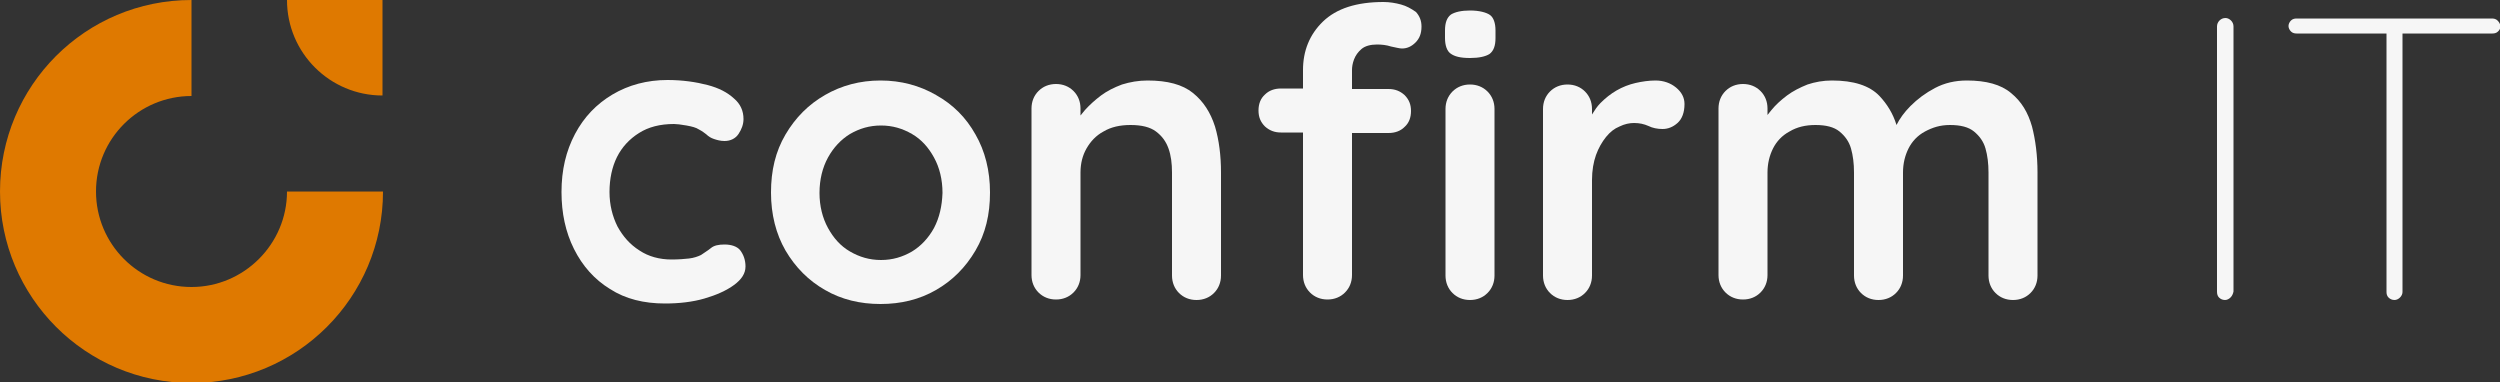
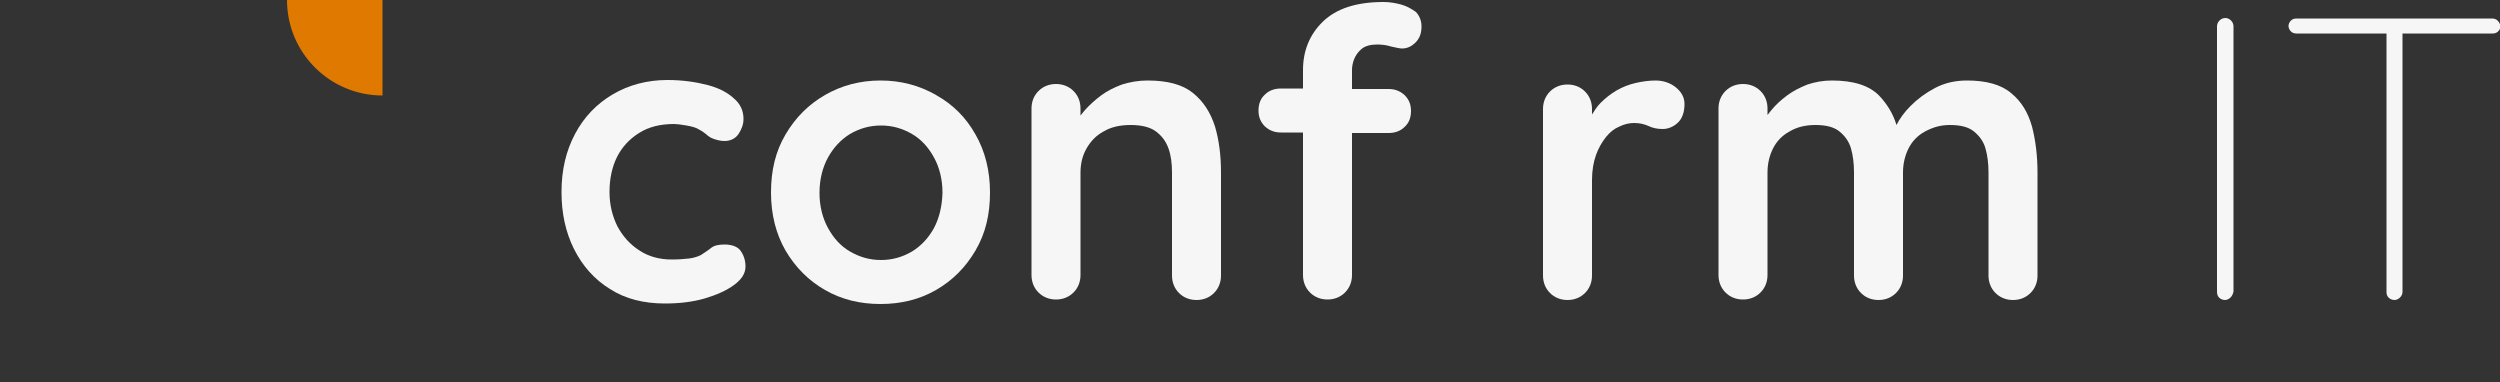
<svg xmlns="http://www.w3.org/2000/svg" version="1.1" id="logo" x="0px" y="0px" viewBox="0 0 500 76.5" style="enable-background:new 0 0 500 76.5;" xml:space="preserve">
  <rect x="0" y="0" width="500" height="76.5" fill="#333333" stroke="none" />
  <style type="text/css">
		.light{fill:#F6F6F6;}
		.orange{fill:#DF7900;}
	</style>
  <g id="logo-group">
    <g id="text">
      <path class="light" d="M499.5,4.1c-0.3-0.3-0.7-0.4-1.1-0.4h-39.1c-0.4,0-0.8,0.1-1.1,0.4c-0.3,0.3-0.5,0.7-0.5,1.1s0.2,0.8,0.5,1.1c0.3,0.3,0.7,0.4,1.1,0.4h18v51.7c0,0.4,0.1,0.8,0.4,1.1s0.7,0.5,1.2,0.5c0.4,0,0.8-0.2,1.1-0.5c0.3-0.3,0.5-0.7,0.5-1.1V6.7h18c0.4,0,0.8-0.1,1.1-0.4c0.3-0.3,0.5-0.6,0.5-1.1C500,4.7,499.8,4.4,499.5,4.1z" />
      <path class="light" d="M445.1,3.6c-0.5,0-0.9,0.2-1.2,0.5c-0.3,0.3-0.5,0.7-0.5,1.2v53c0,0.5,0.1,0.9,0.4,1.2c0.3,0.3,0.7,0.5,1.2,0.5c0.4,0,0.8-0.2,1.1-0.5c0.3-0.3,0.5-0.7,0.6-1.2v-53c0-0.5-0.2-0.9-0.5-1.2C445.9,3.8,445.5,3.6,445.1,3.6z" />
      <path class="light" d="M402.2,18.6c-2-1.7-5-2.5-8.8-2.5c-2.4,0-4.5,0.5-6.4,1.5c-1.9,1-3.5,2.2-4.9,3.6c-1.3,1.3-2.2,2.6-2.8,3.8c-0.7-2.3-1.9-4.2-3.4-5.8c-2-2.1-5.2-3.1-9.5-3.1c-1.8,0-3.4,0.3-4.9,0.8c-1.5,0.6-2.9,1.3-4.1,2.2c-1.2,0.9-2.3,1.9-3.1,2.9c-0.3,0.4-0.6,0.7-0.8,1v-1.3c0-1.4-0.5-2.6-1.4-3.5c-0.9-0.9-2.1-1.4-3.5-1.4c-1.4,0-2.6,0.5-3.5,1.4c-0.9,0.9-1.4,2.1-1.4,3.5v33.3c0,1.4,0.5,2.6,1.4,3.5c0.9,0.9,2.1,1.4,3.5,1.4c1.4,0,2.6-0.5,3.5-1.4c0.9-0.9,1.4-2.1,1.4-3.5V34.5c0-1.8,0.4-3.4,1.1-4.8c0.7-1.4,1.8-2.6,3.3-3.4c1.5-0.9,3.2-1.3,5.2-1.3c2.1,0,3.7,0.4,4.8,1.3s1.9,2,2.3,3.4c0.4,1.4,0.6,3,0.6,4.8v20.6c0,1.4,0.5,2.6,1.4,3.5c0.9,0.9,2.1,1.4,3.5,1.4s2.6-0.5,3.5-1.4c0.9-0.9,1.4-2.1,1.4-3.5V34.5c0-1.8,0.4-3.4,1.1-4.8c0.7-1.4,1.8-2.6,3.3-3.4S388,25,390,25c2.1,0,3.7,0.4,4.8,1.3s1.9,2,2.3,3.4c0.4,1.4,0.6,3,0.6,4.8v20.6c0,1.4,0.5,2.6,1.4,3.5c0.9,0.9,2.1,1.4,3.5,1.4c1.4,0,2.6-0.5,3.5-1.4c0.9-0.9,1.4-2.1,1.4-3.5V34.5c0-3.4-0.4-6.5-1.1-9.2C405.6,22.5,404.3,20.3,402.2,18.6z" />
      <path class="light" d="M335.2,17.5c-1.1-0.9-2.5-1.4-4.1-1.4c-1.3,0-2.7,0.2-4,0.5c-1.3,0.3-2.6,0.8-3.8,1.5c-1.2,0.7-2.2,1.5-3.2,2.5c-0.7,0.7-1.2,1.5-1.7,2.3v-1.1c0-1.4-0.5-2.6-1.4-3.5c-0.9-0.9-2.1-1.4-3.5-1.4c-1.4,0-2.6,0.5-3.5,1.4c-0.9,0.9-1.4,2.1-1.4,3.5v33.3c0,1.4,0.5,2.6,1.4,3.5c0.9,0.9,2.1,1.4,3.5,1.4c1.4,0,2.6-0.5,3.5-1.4c0.9-0.9,1.4-2.1,1.4-3.5V36c0-1.9,0.3-3.6,0.8-5c0.5-1.4,1.2-2.6,2-3.6c0.8-1,1.7-1.7,2.7-2.1c1-0.5,2-0.7,2.9-0.7c1.1,0,2,0.2,2.9,0.6c0.8,0.4,1.8,0.6,2.8,0.6c1.1,0,2.1-0.4,3-1.2c0.9-0.8,1.4-2.1,1.4-3.8C336.9,19.5,336.3,18.4,335.2,17.5z" />
-       <path class="light" d="M294,2.1c-1.7,0-3,0.3-3.8,0.8c-0.8,0.6-1.2,1.6-1.2,3.2v1.5c0,1.5,0.4,2.6,1.1,3.1c0.8,0.6,2,0.9,3.9,0.9c1.8,0,3.1-0.3,3.9-0.8c0.8-0.6,1.2-1.6,1.2-3.2V6.1c0-1.5-0.4-2.6-1.1-3.1S295.9,2.1,294,2.1z" />
-       <path class="light" d="M294,16.9c-1.4,0-2.6,0.5-3.5,1.4c-0.9,0.9-1.4,2.1-1.4,3.5v33.3c0,1.4,0.5,2.6,1.4,3.5c0.9,0.9,2.1,1.4,3.5,1.4c1.4,0,2.6-0.5,3.5-1.4c0.9-0.9,1.4-2.1,1.4-3.5V21.8c0-1.4-0.5-2.6-1.4-3.5C296.6,17.4,295.4,16.9,294,16.9z" />
      <path class="light" d="M280.2,0.9c-1.1-0.3-2.3-0.5-3.5-0.5c-5.4,0-9.4,1.3-12.1,3.9c-2.7,2.6-4,5.9-4,9.7v3.7h-4.4c-1.3,0-2.4,0.4-3.2,1.2c-0.9,0.8-1.3,1.9-1.3,3.2c0,1.3,0.4,2.3,1.3,3.2c0.9,0.8,1.9,1.2,3.2,1.2h4.4v28.5c0,1.4,0.5,2.6,1.4,3.5c0.9,0.9,2.1,1.4,3.5,1.4c1.4,0,2.6-0.5,3.5-1.4c0.9-0.9,1.4-2.1,1.4-3.5V26.6h7.3c1.3,0,2.4-0.4,3.2-1.2c0.9-0.8,1.3-1.9,1.3-3.2c0-1.3-0.4-2.3-1.3-3.2c-0.9-0.8-1.9-1.2-3.2-1.2h-7.3v-3.8c0-0.6,0.1-1.3,0.4-2.1c0.3-0.8,0.8-1.5,1.5-2.1c0.7-0.6,1.8-0.9,3.1-0.9c0.9,0,1.9,0.1,2.8,0.4c1,0.2,1.7,0.4,2.2,0.4c1,0,1.9-0.4,2.7-1.2c0.8-0.8,1.2-1.8,1.2-3.2c0-1.2-0.4-2.1-1.1-2.9C282.2,1.7,281.3,1.2,280.2,0.9z" />
      <path class="light" d="M238.6,18.6c-2.1-1.7-5.1-2.5-9.1-2.5c-1.8,0-3.5,0.3-5.1,0.8c-1.6,0.6-3,1.3-4.2,2.2c-1.2,0.9-2.3,1.9-3.2,2.9c-0.3,0.4-0.6,0.7-0.9,1.1v-1.4c0-1.4-0.5-2.6-1.4-3.5c-0.9-0.9-2.1-1.4-3.5-1.4c-1.4,0-2.6,0.5-3.5,1.4c-0.9,0.9-1.4,2.1-1.4,3.5v33.3c0,1.4,0.5,2.6,1.4,3.5c0.9,0.9,2.1,1.4,3.5,1.4c1.4,0,2.6-0.5,3.5-1.4c0.9-0.9,1.4-2.1,1.4-3.5V34.5c0-1.8,0.4-3.4,1.2-4.8c0.8-1.4,1.9-2.6,3.4-3.4c1.5-0.9,3.3-1.3,5.4-1.3c2.2,0,3.9,0.4,5.1,1.3c1.2,0.9,2,2,2.5,3.4c0.5,1.4,0.7,3,0.7,4.8v20.6c0,1.4,0.5,2.6,1.4,3.5c0.9,0.9,2.1,1.4,3.5,1.4c1.4,0,2.6-0.5,3.5-1.4c0.9-0.9,1.4-2.1,1.4-3.5V34.5c0-3.4-0.4-6.5-1.2-9.2C242.1,22.5,240.7,20.3,238.6,18.6z" />
      <path class="light" d="M187.2,19c-3.3-1.9-7-2.9-11.1-2.9c-4.1,0-7.8,1-11.1,2.9c-3.3,1.9-5.9,4.5-7.9,7.9c-2,3.4-2.9,7.2-2.9,11.6c0,4.4,1,8.3,2.9,11.6c2,3.4,4.6,6,7.9,7.9c3.3,1.9,7,2.8,11.1,2.8c4.1,0,7.8-0.9,11.1-2.8c3.3-1.9,5.9-4.5,7.9-7.9c2-3.4,2.9-7.2,2.9-11.6c0-4.4-1-8.3-2.9-11.6C193.2,23.5,190.6,20.9,187.2,19zM186.8,45.6c-1.1,2-2.6,3.6-4.4,4.7c-1.9,1.1-3.9,1.7-6.2,1.7c-2.3,0-4.3-0.6-6.2-1.7c-1.9-1.1-3.3-2.7-4.4-4.7c-1.1-2-1.7-4.4-1.7-7c0-2.7,0.6-5.1,1.7-7.1c1.1-2,2.6-3.6,4.4-4.7c1.9-1.1,3.9-1.7,6.2-1.7c2.3,0,4.3,0.6,6.2,1.7c1.9,1.1,3.3,2.7,4.4,4.7c1.1,2,1.7,4.4,1.7,7.1C188.4,41.2,187.9,43.5,186.8,45.6z" />
      <path class="light" d="M144.9,48.9c-1.2,0-2.1,0.2-2.7,0.7s-1.3,0.9-2,1.4c-0.6,0.3-1.5,0.6-2.4,0.7s-2.1,0.2-3.5,0.2c-2.4,0-4.6-0.6-6.4-1.8c-1.9-1.2-3.3-2.8-4.4-4.8c-1-2-1.6-4.3-1.6-6.9c0-2.6,0.5-5,1.5-7c1-2,2.5-3.6,4.4-4.8c1.9-1.2,4.2-1.8,7-1.8c0.5,0,1.4,0.1,2.5,0.3c1.1,0.2,1.9,0.4,2.5,0.8c0.6,0.3,1.1,0.7,1.5,1c0.4,0.4,0.9,0.7,1.5,0.9c0.6,0.2,1.3,0.4,2.1,0.4c1.2,0,2.2-0.5,2.8-1.4c0.6-0.9,1-1.9,1-3c0-1.6-0.6-3-1.9-4.1c-1.3-1.2-3-2.1-5.3-2.7c-2.3-0.6-5-1-8-1c-4.1,0-7.8,1-11,2.9c-3.2,1.9-5.7,4.5-7.5,7.9c-1.8,3.4-2.7,7.2-2.7,11.6c0,4.2,0.8,8,2.5,11.4c1.7,3.4,4.1,6.1,7.2,8c3.1,2,6.8,2.9,11,2.9c2.8,0,5.5-0.3,7.9-1c2.4-0.7,4.4-1.6,5.9-2.7c1.5-1.1,2.3-2.3,2.3-3.7c0-1.3-0.4-2.4-1.1-3.3C147.4,49.3,146.3,48.9,144.9,48.9z" />
    </g>
    <g id="icon">
      <path id="arrow" class="orange" d="M76.5,0H57.4c0,10.6,8.6,19.1,19.1,19.1V0z" />
-       <path id="circle" class="orange" d="M38.3,57.4c-10.6,0-19.1-8.6-19.1-19.1c0-10.6,8.6-19.1,19.1-19.1V0C17.1,0,0,17.1,0,38.3c0,21.1,17.1,38.3,38.3,38.3c21.1,0,38.3-17.1,38.3-38.3H57.4C57.4,48.8,48.8,57.4,38.3,57.4z" />
    </g>
  </g>
</svg>